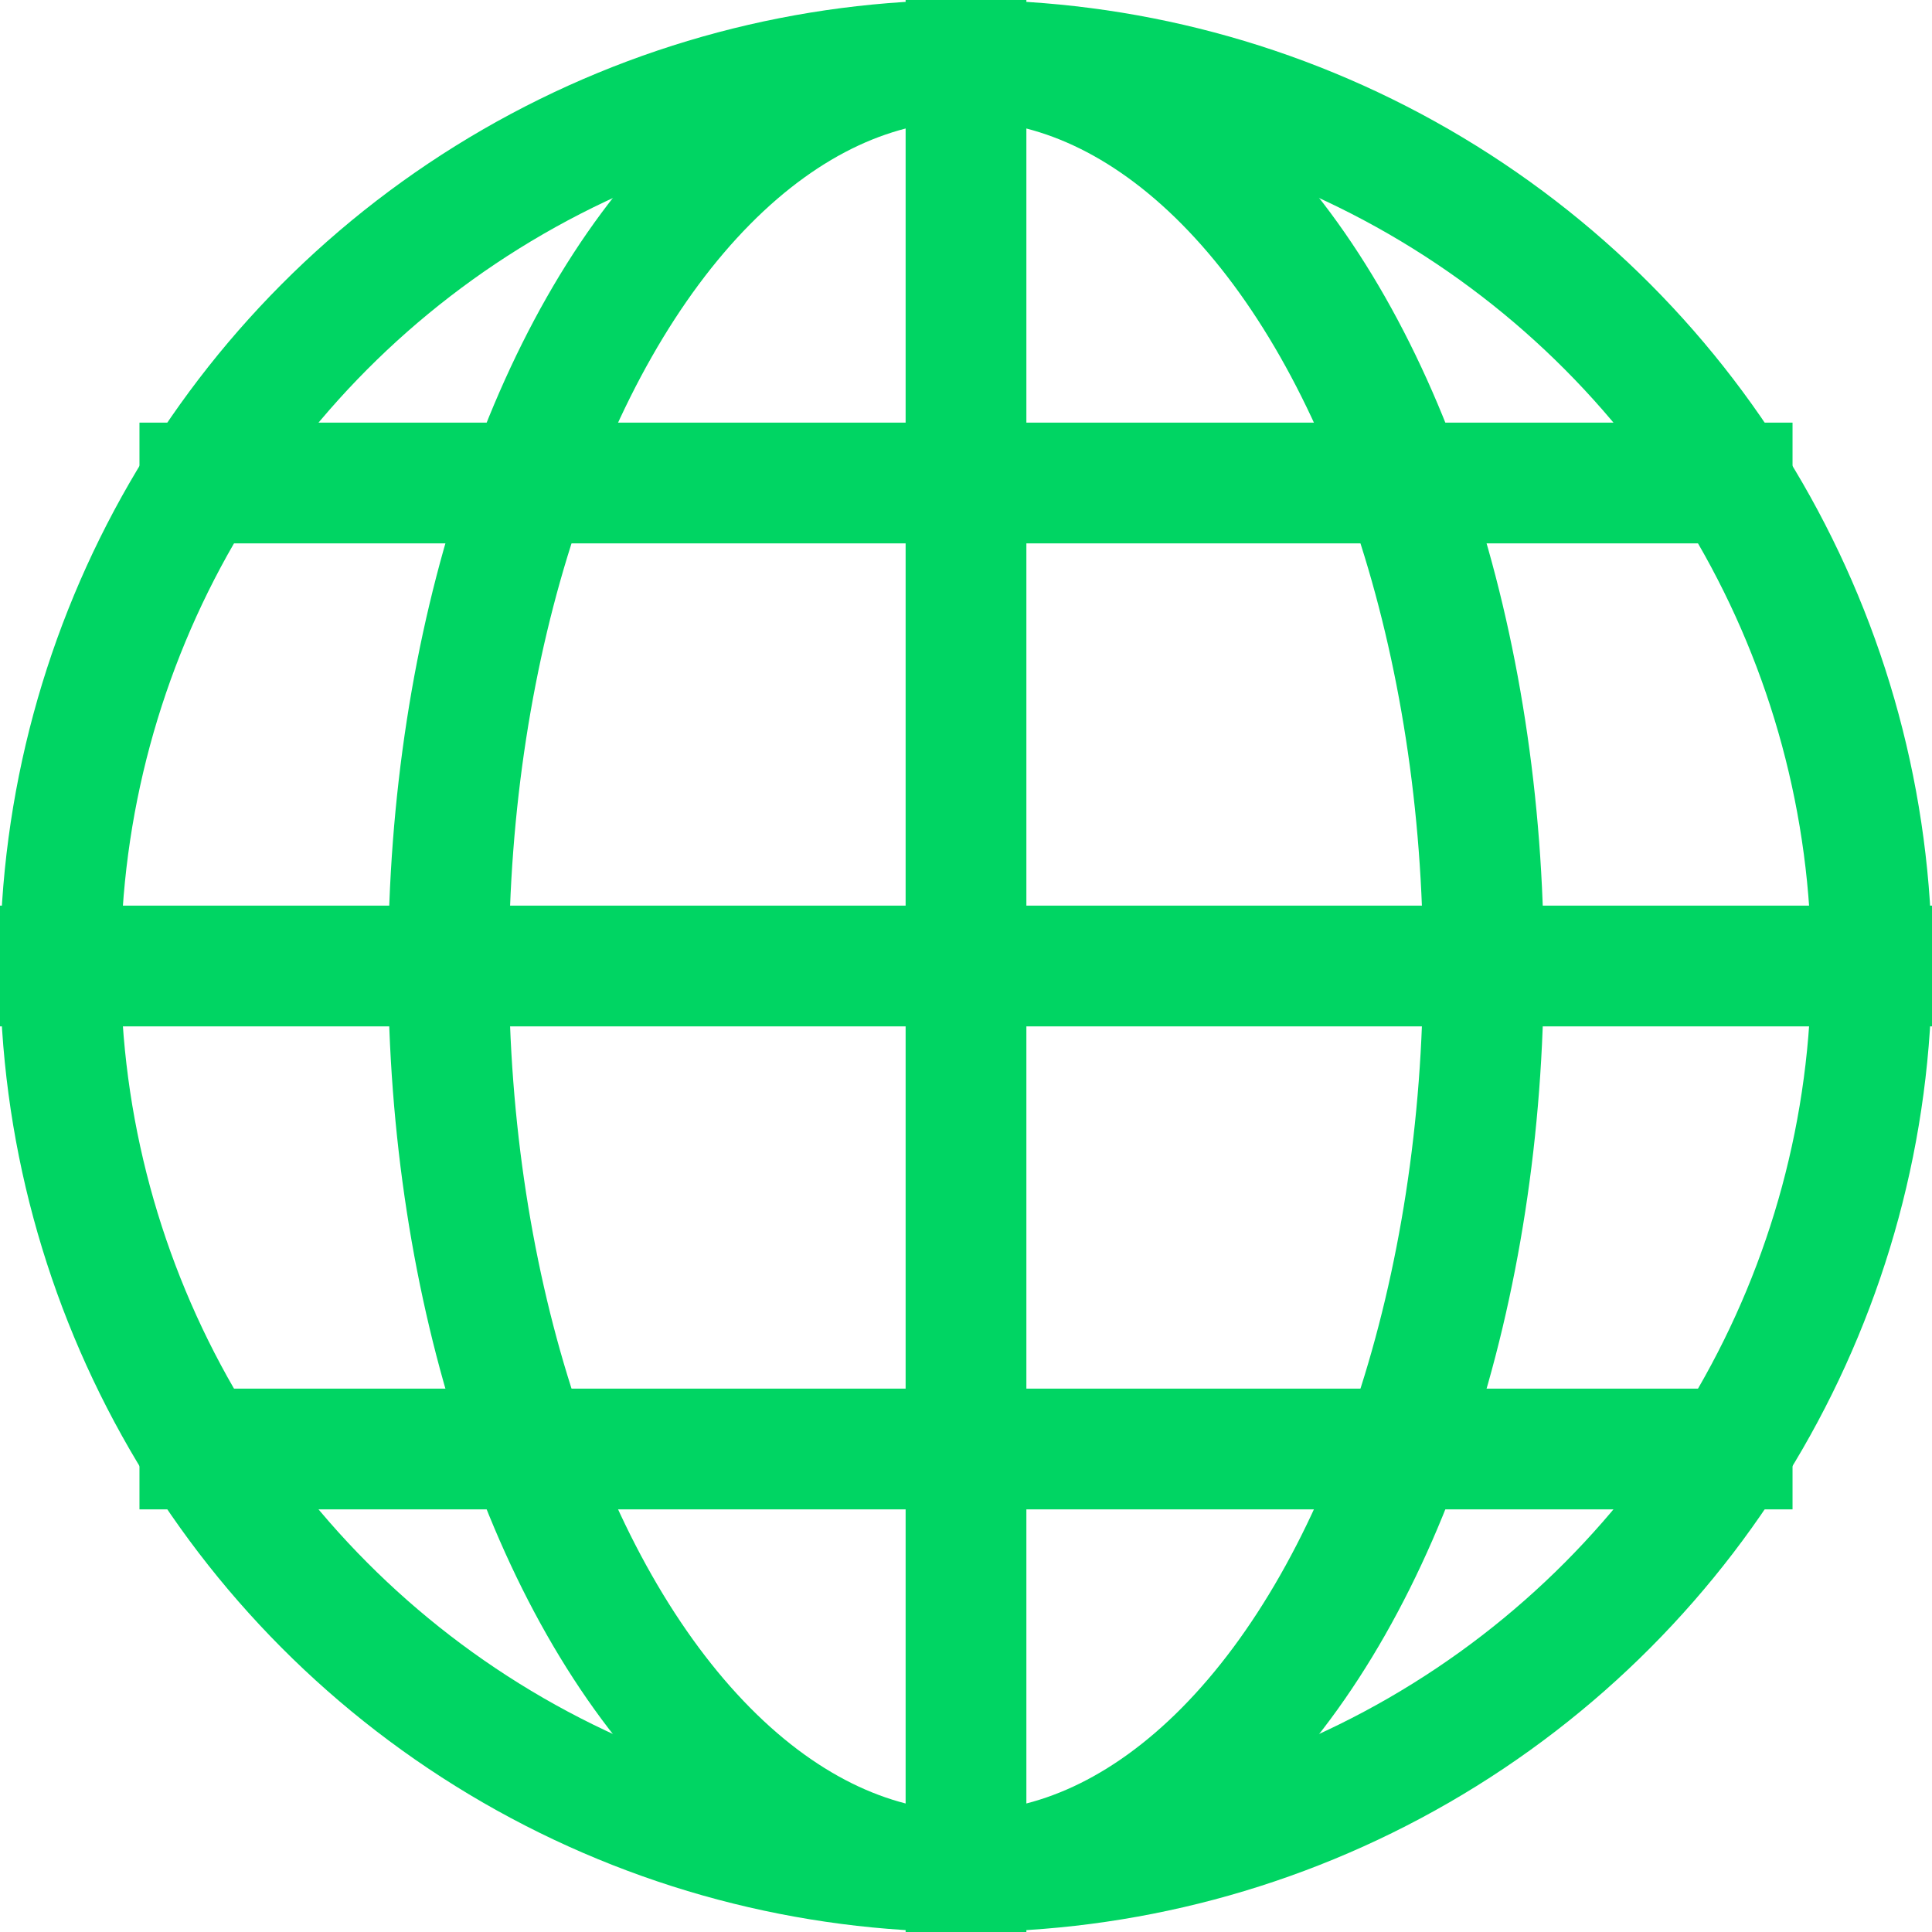
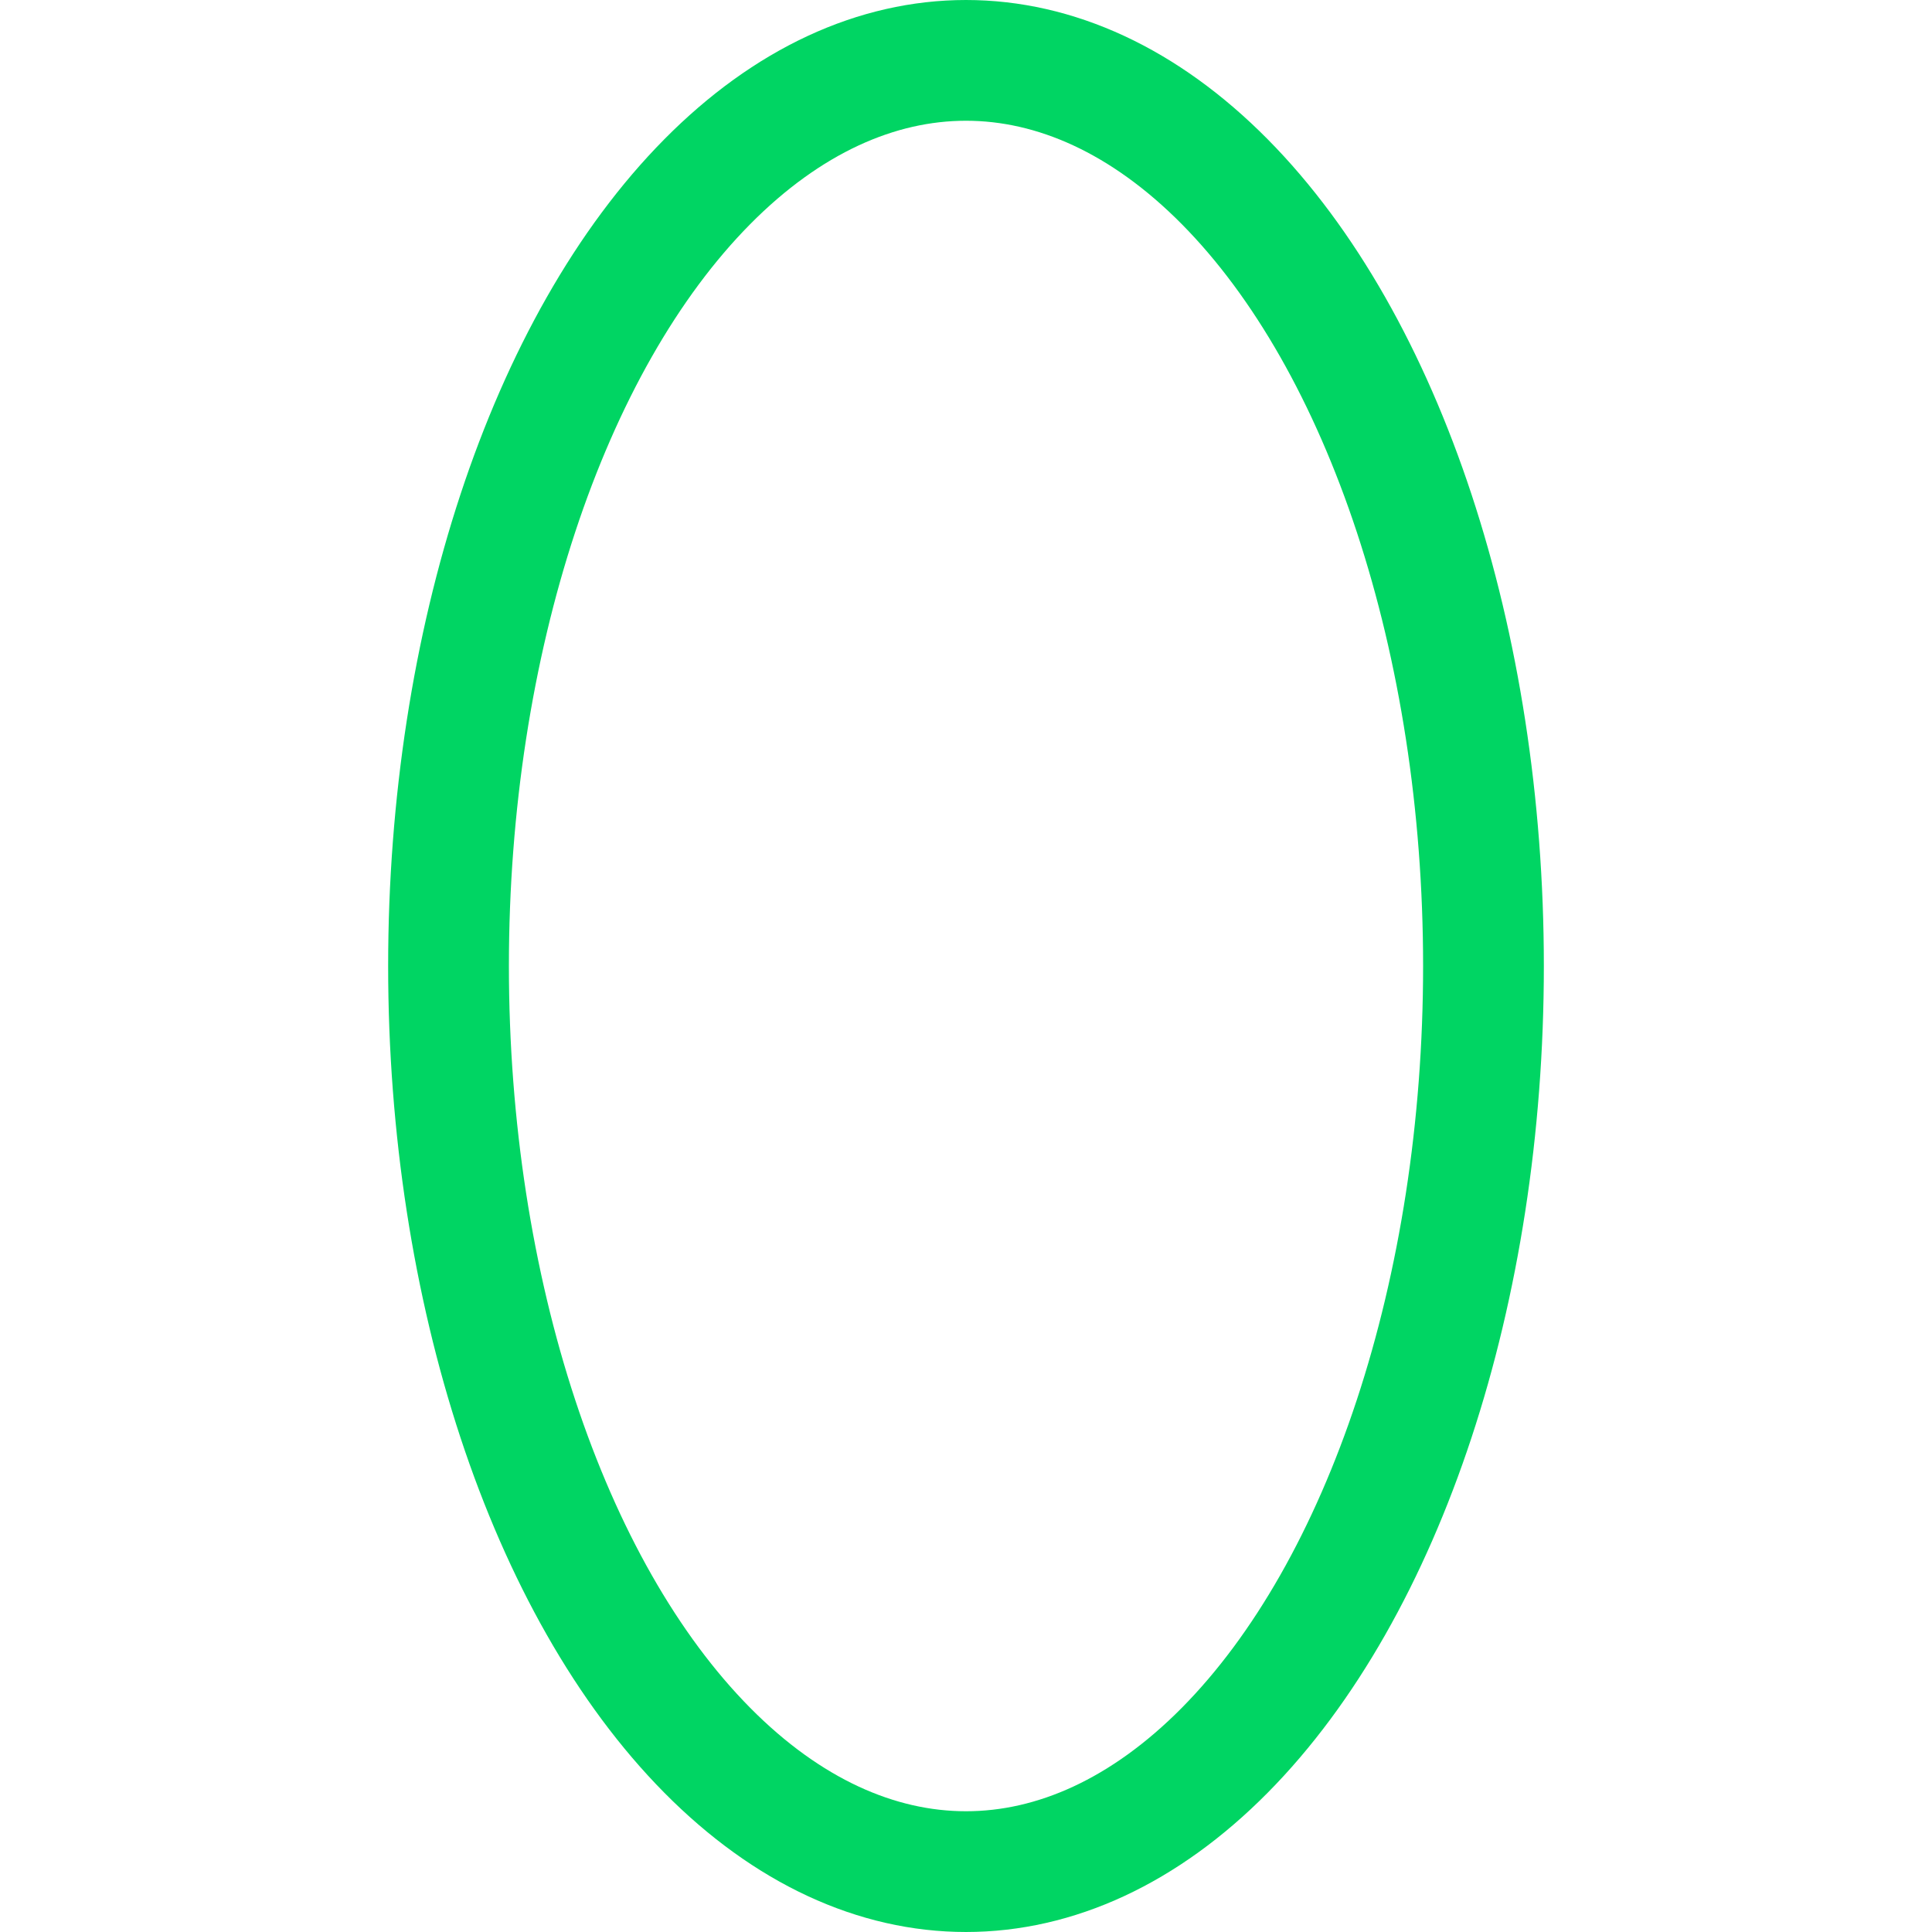
<svg xmlns="http://www.w3.org/2000/svg" viewBox="0 0 32 32" width="32" height="32">
  <title>Globe</title>
  <g class="nc-icon-wrapper" stroke-linecap="square" stroke-linejoin="miter" stroke-width="2" fill="#00d563" stroke="#00d563">
-     <line data-cap="butt" data-color="color-2" fill="none" stroke-miterlimit="10" x1="16" y1="1" x2="16" y2="31" stroke-linecap="butt" />
-     <line data-cap="butt" data-color="color-2" fill="none" stroke-miterlimit="10" x1="1" y1="16" x2="31" y2="16" stroke-linecap="butt" />
    <ellipse data-color="color-2" fill="none" stroke-miterlimit="10" cx="16" cy="16" rx="8.571" ry="15" />
-     <line data-cap="butt" data-color="color-2" fill="none" stroke-miterlimit="10" x1="3.31" y1="8" x2="28.69" y2="8" stroke-linecap="butt" />
-     <line data-cap="butt" data-color="color-2" fill="none" stroke-miterlimit="10" x1="3.31" y1="24" x2="28.69" y2="24" stroke-linecap="butt" />
-     <circle fill="none" stroke="#00d563" stroke-miterlimit="10" cx="16" cy="16" r="15" />
  </g>
</svg>